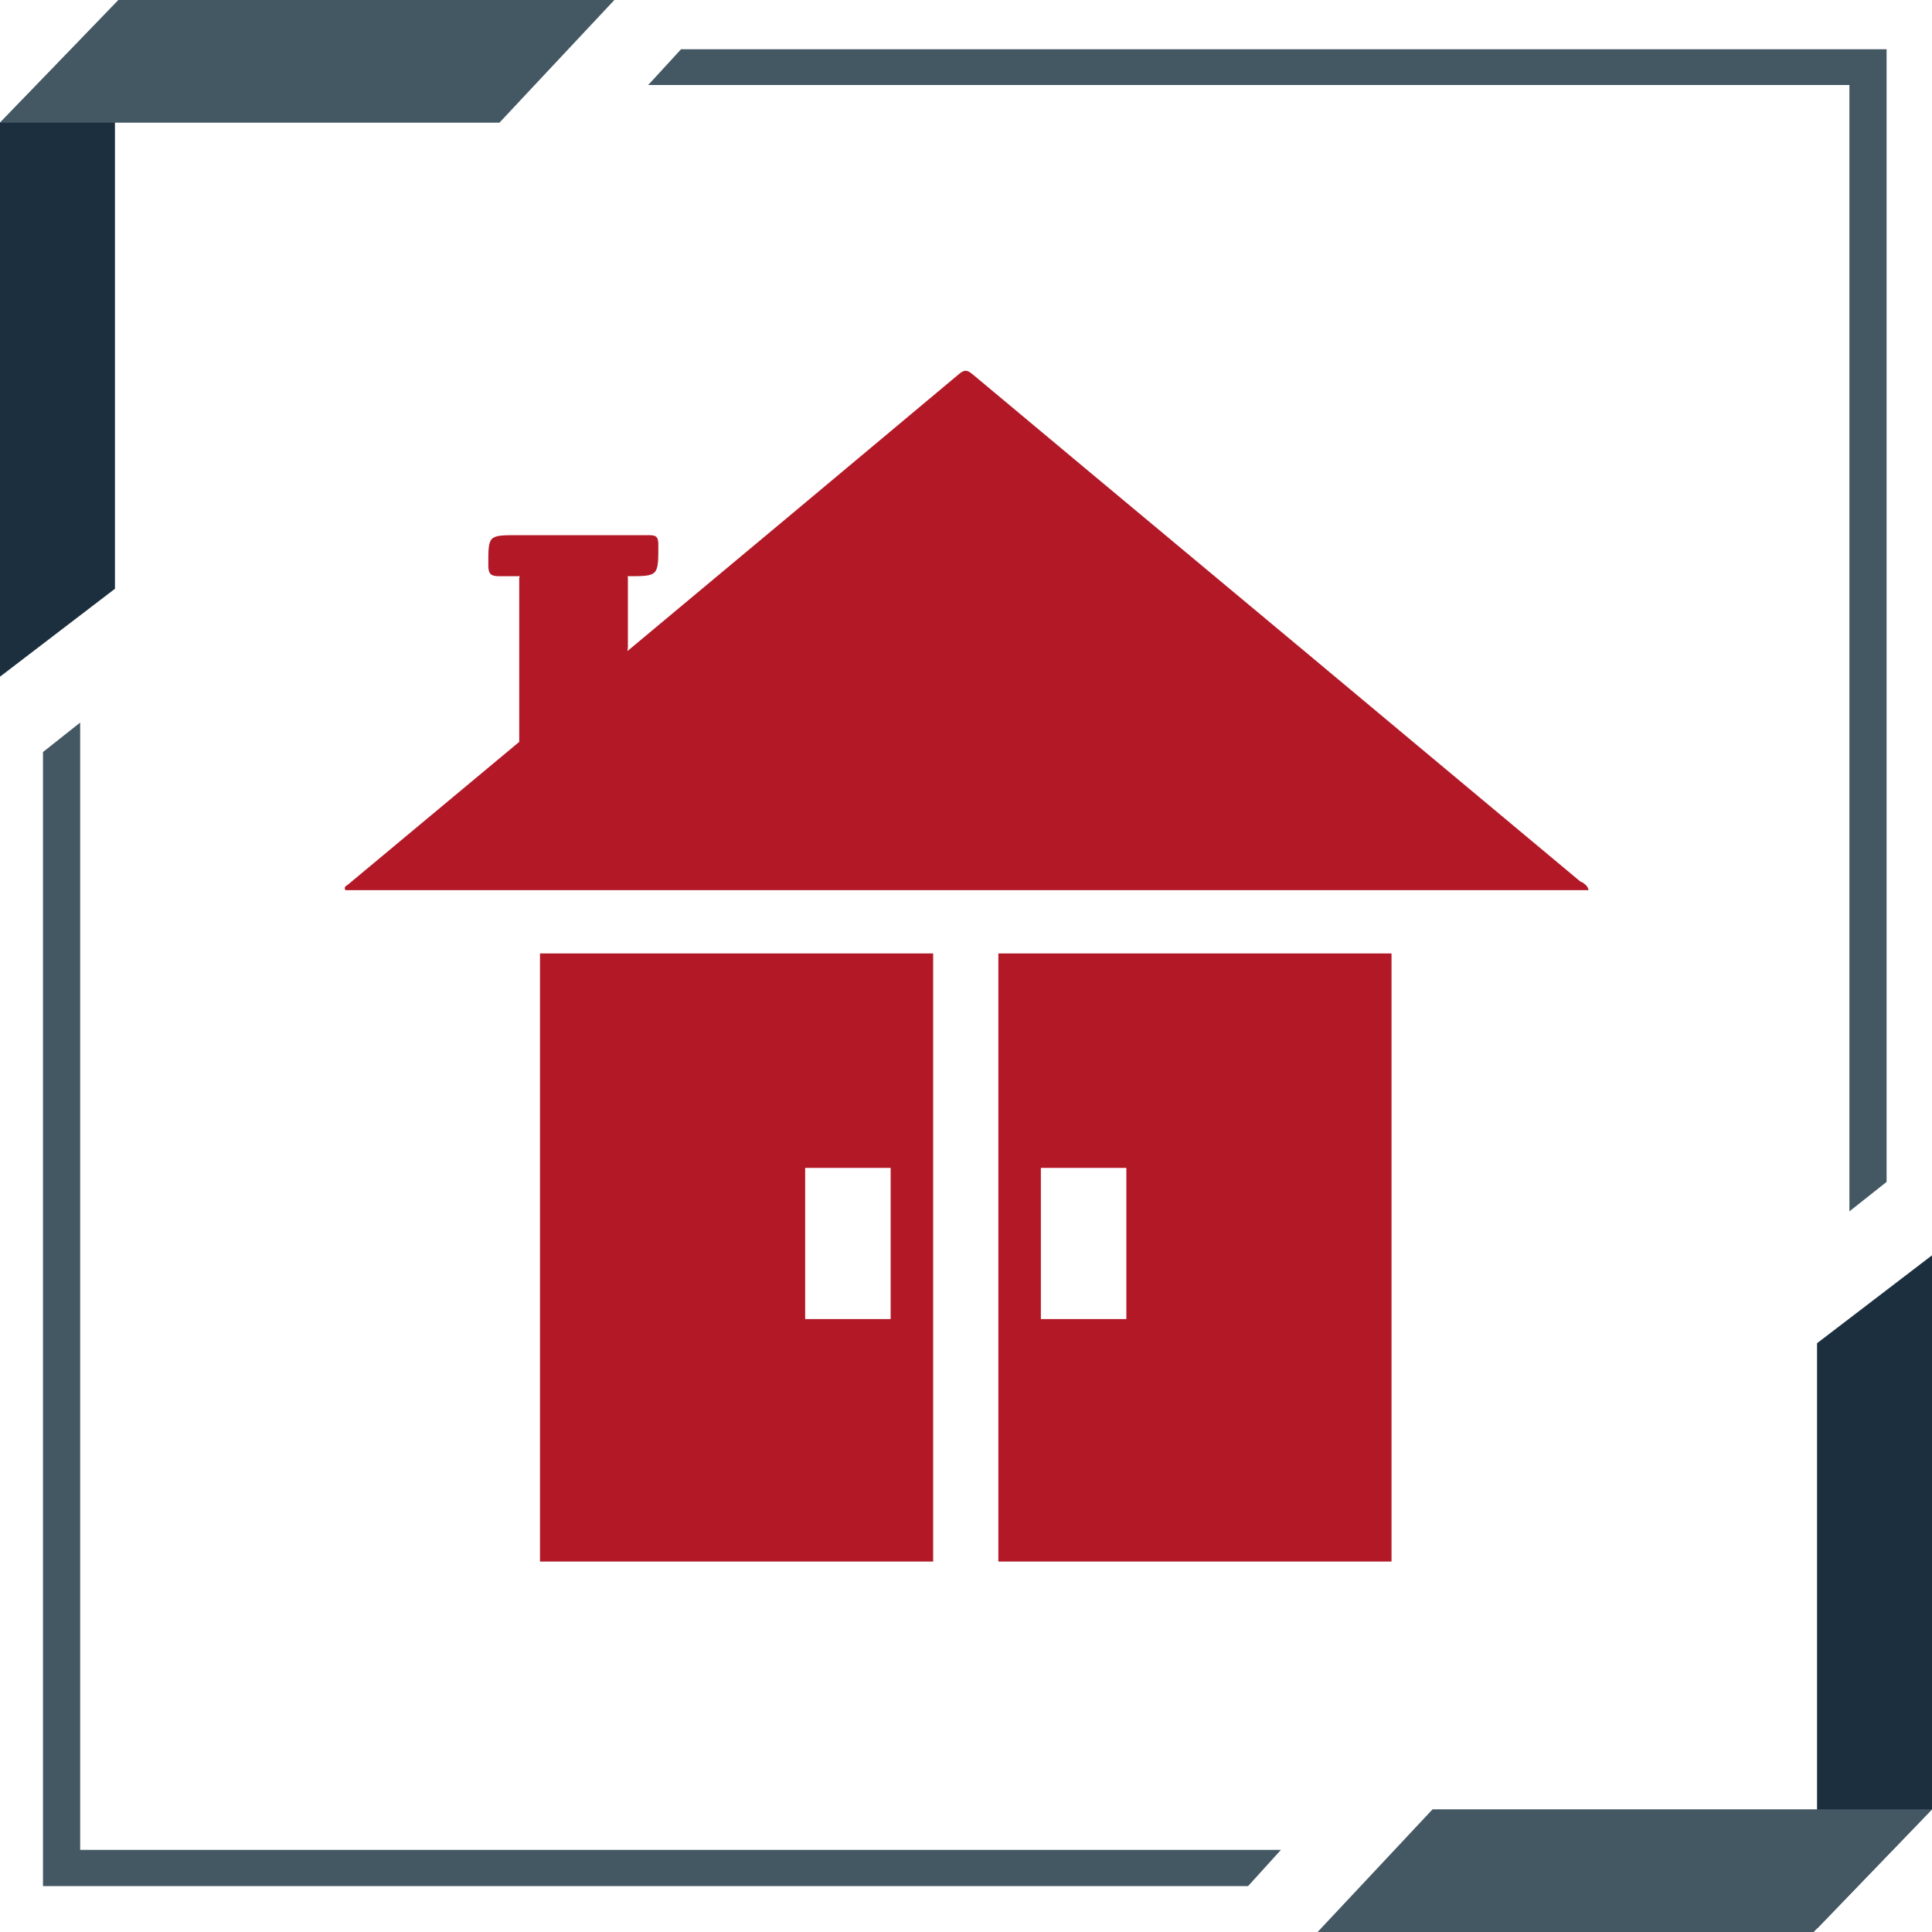
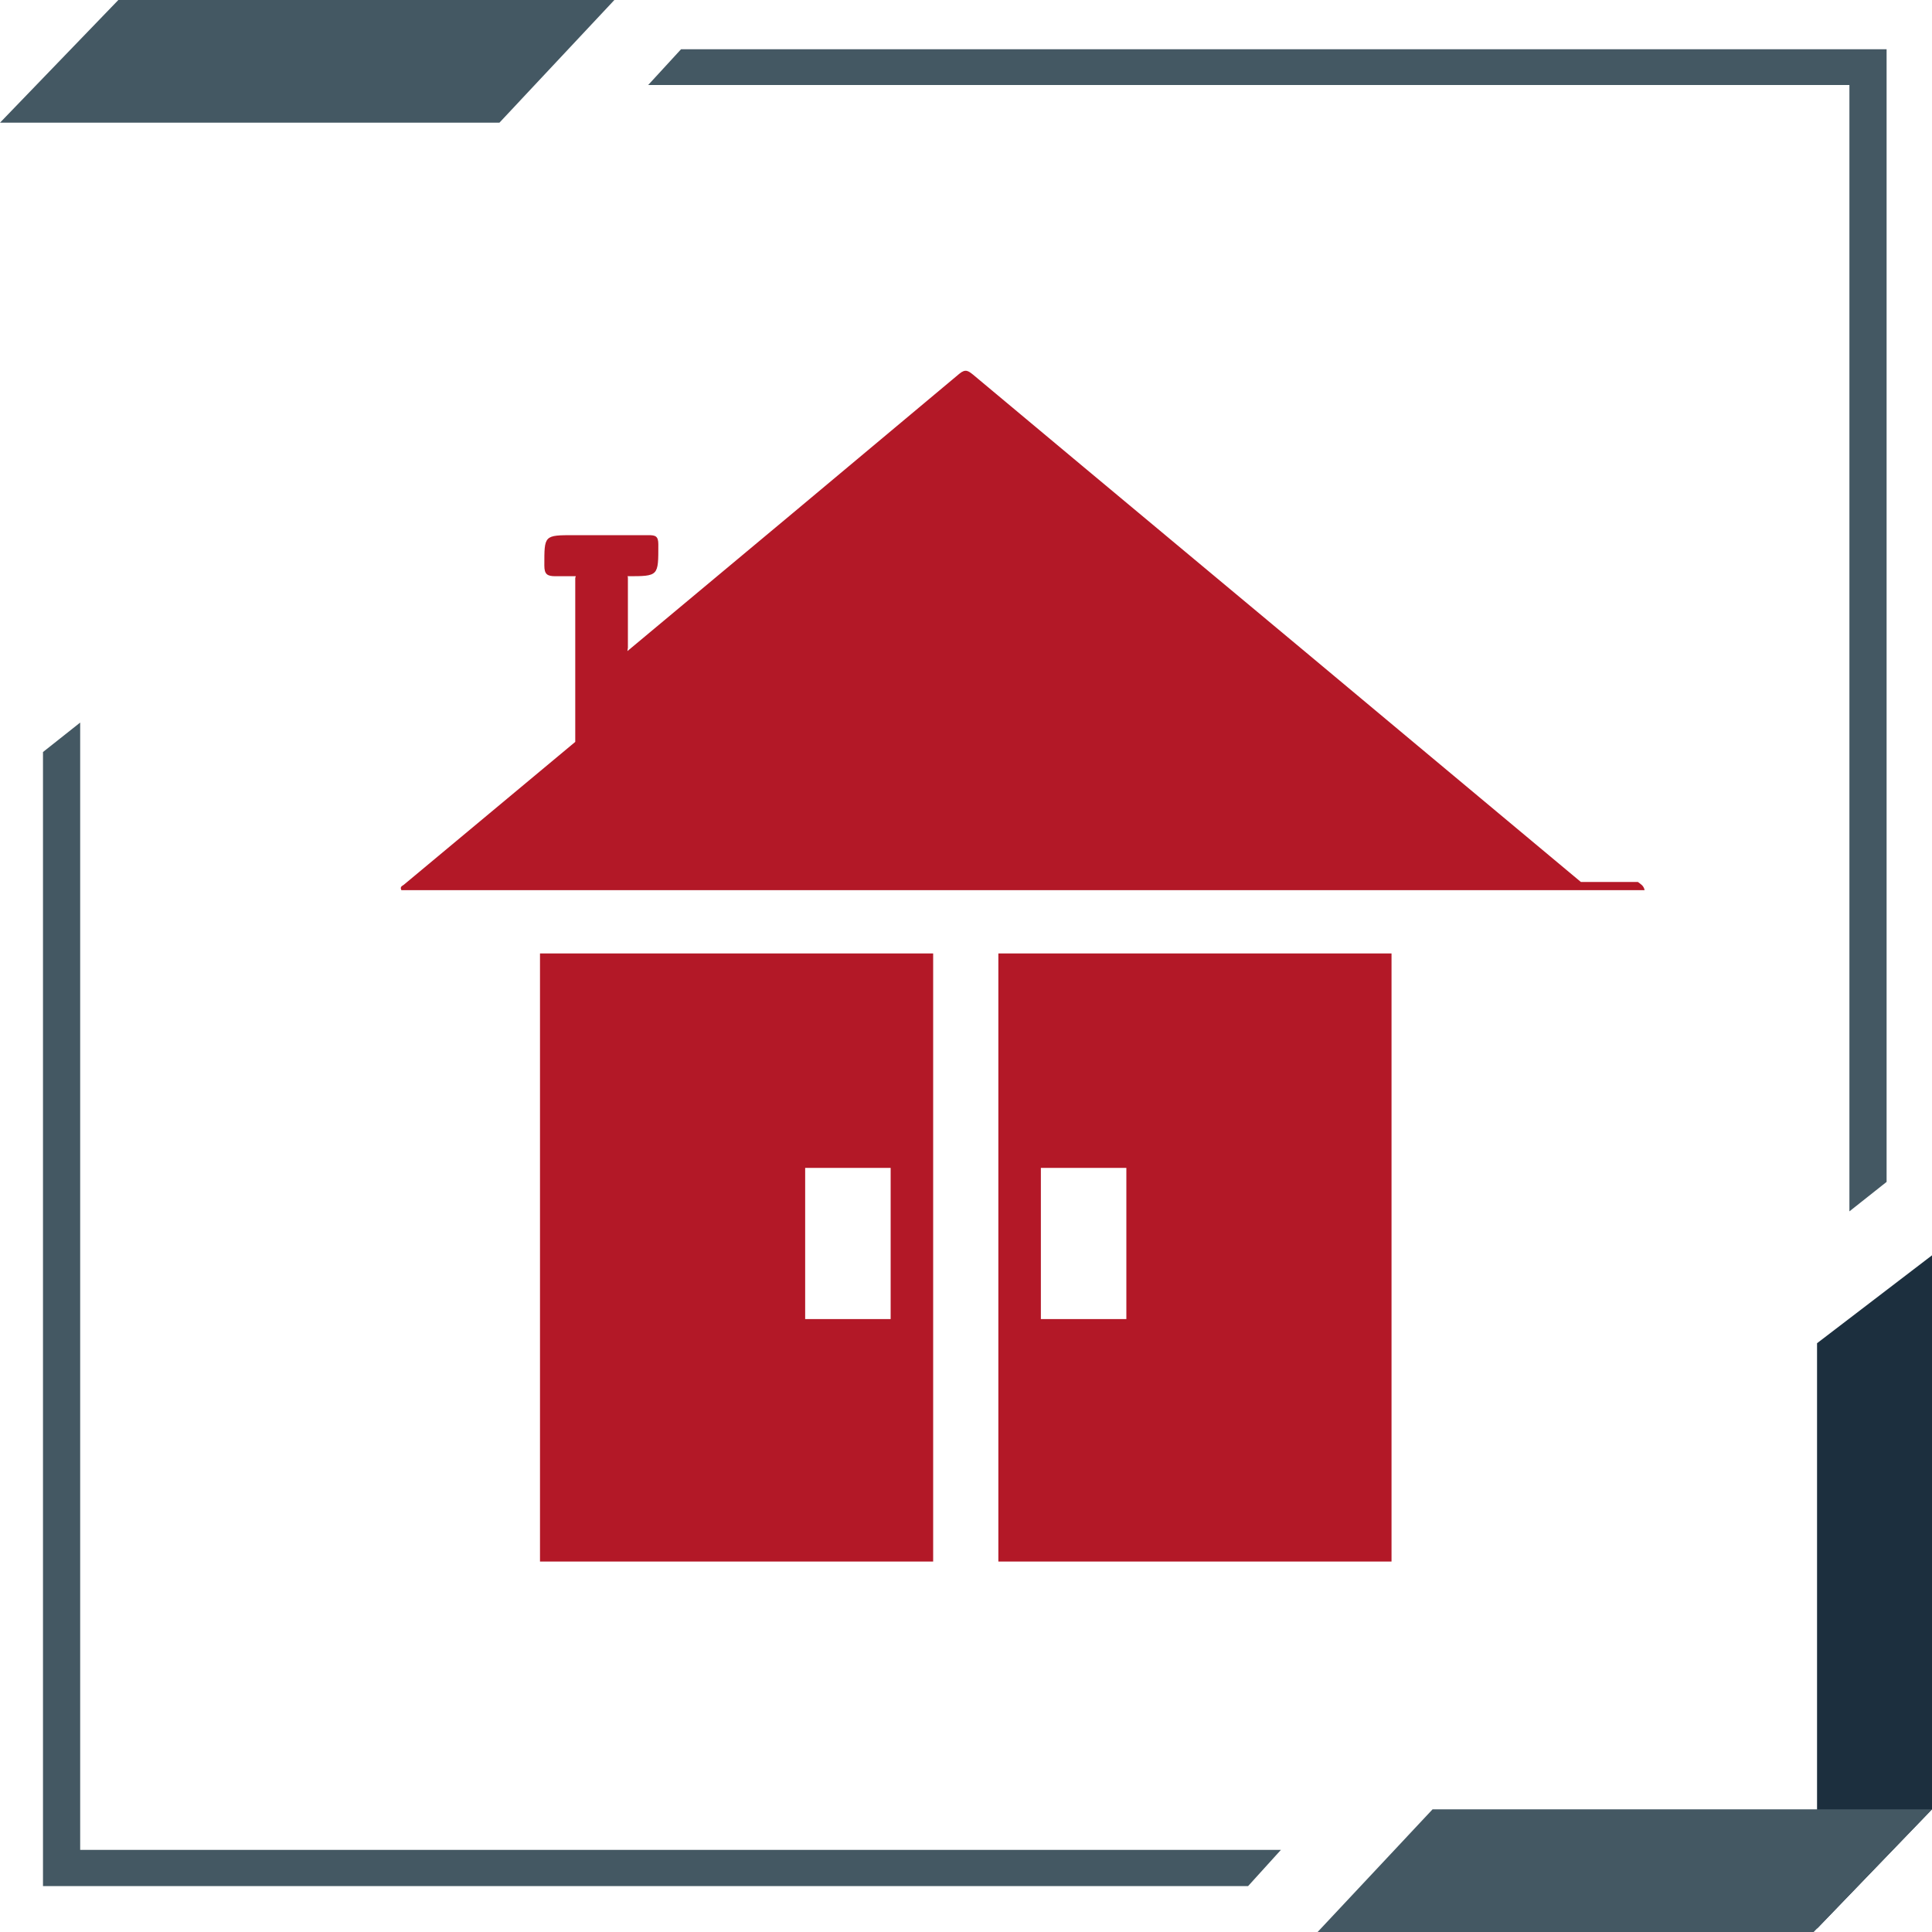
<svg xmlns="http://www.w3.org/2000/svg" id="Livello_2" data-name="Livello 2" viewBox="0 0 40 40">
  <defs>
    <style>
      .cls-1 {
        fill: #445863;
      }

      .cls-2 {
        fill: #b31827;
      }

      .cls-3 {
        fill: #1c2f3e;
      }
    </style>
  </defs>
  <g id="icon-arp">
    <g id="icon-arp-real">
      <g id="arp-obj">
-         <path class="cls-2" d="M32.73,18.26c-1.13-.94-2.26-1.89-3.39-2.83-3.06-2.56-6.13-5.11-9.19-7.67-.1-.08-.16-.13-.29-.02-2.29,1.92-4.58,3.83-6.87,5.74,0-.02,.01-.05,.01-.07,0-.48,0-.96,0-1.44,0-.02,0-.03-.01-.04,.65,0,.64,0,.64-.66,0-.17-.06-.19-.2-.19-.51,0-1.03,0-1.54,0h-1.16c-.63,0-.62,0-.62,.63,0,.18,.06,.22,.23,.22,.14,0,.28,0,.42,0,0,.02-.01,.02-.01,.04,0,1.11,0,2.22,0,3.39-1.18,.98-2.36,1.97-3.54,2.95-.03,.03-.1,.04-.06,.12h25.74c-.02-.1-.09-.13-.14-.17Z" />
+         <path class="cls-2" d="M32.73,18.26c-1.13-.94-2.26-1.89-3.39-2.83-3.06-2.56-6.13-5.11-9.19-7.67-.1-.08-.16-.13-.29-.02-2.29,1.92-4.58,3.83-6.87,5.74,0-.02,.01-.05,.01-.07,0-.48,0-.96,0-1.44,0-.02,0-.03-.01-.04,.65,0,.64,0,.64-.66,0-.17-.06-.19-.2-.19-.51,0-1.03,0-1.54,0c-.63,0-.62,0-.62,.63,0,.18,.06,.22,.23,.22,.14,0,.28,0,.42,0,0,.02-.01,.02-.01,.04,0,1.11,0,2.22,0,3.39-1.18,.98-2.36,1.97-3.54,2.95-.03,.03-.1,.04-.06,.12h25.74c-.02-.1-.09-.13-.14-.17Z" />
        <path class="cls-2" d="M11.18,32.33h8.14v-12.59H11.18v12.59Zm5.49-8.15h1.77v3.13h-1.77v-3.13Z" />
        <path class="cls-2" d="M20.67,32.33h8.14v-12.59h-8.14v12.59Zm.88-8.15h1.77v3.13h-1.77v-3.13Z" />
      </g>
      <g id="arp-frame">
        <g>
-           <polygon id="arp-frame-a" class="cls-3" points="0 2.54 2.38 .09 2.38 12.19 0 14.01 0 2.54" />
          <polygon id="arp-frame-b" class="cls-1" points="10.34 2.54 0 2.54 2.45 0 12.72 0 10.34 2.54" />
        </g>
        <g>
          <polygon class="cls-3" points="40 37.46 37.62 39.93 37.62 27.81 40 25.99 40 37.46" />
          <polygon class="cls-1" points="29.66 37.46 40 37.46 37.55 40 27.28 40 29.66 37.46" />
        </g>
        <g>
          <polygon class="cls-1" points="38.29 1.76 38.29 25.08 39.06 24.47 39.06 1.02 14.1 1.02 13.42 1.76 38.29 1.76" />
          <polygon class="cls-1" points="1.66 38.3 1.66 14.96 .89 15.57 .89 39.05 25.84 39.05 26.52 38.3 1.66 38.3" />
        </g>
      </g>
    </g>
  </g>
</svg>